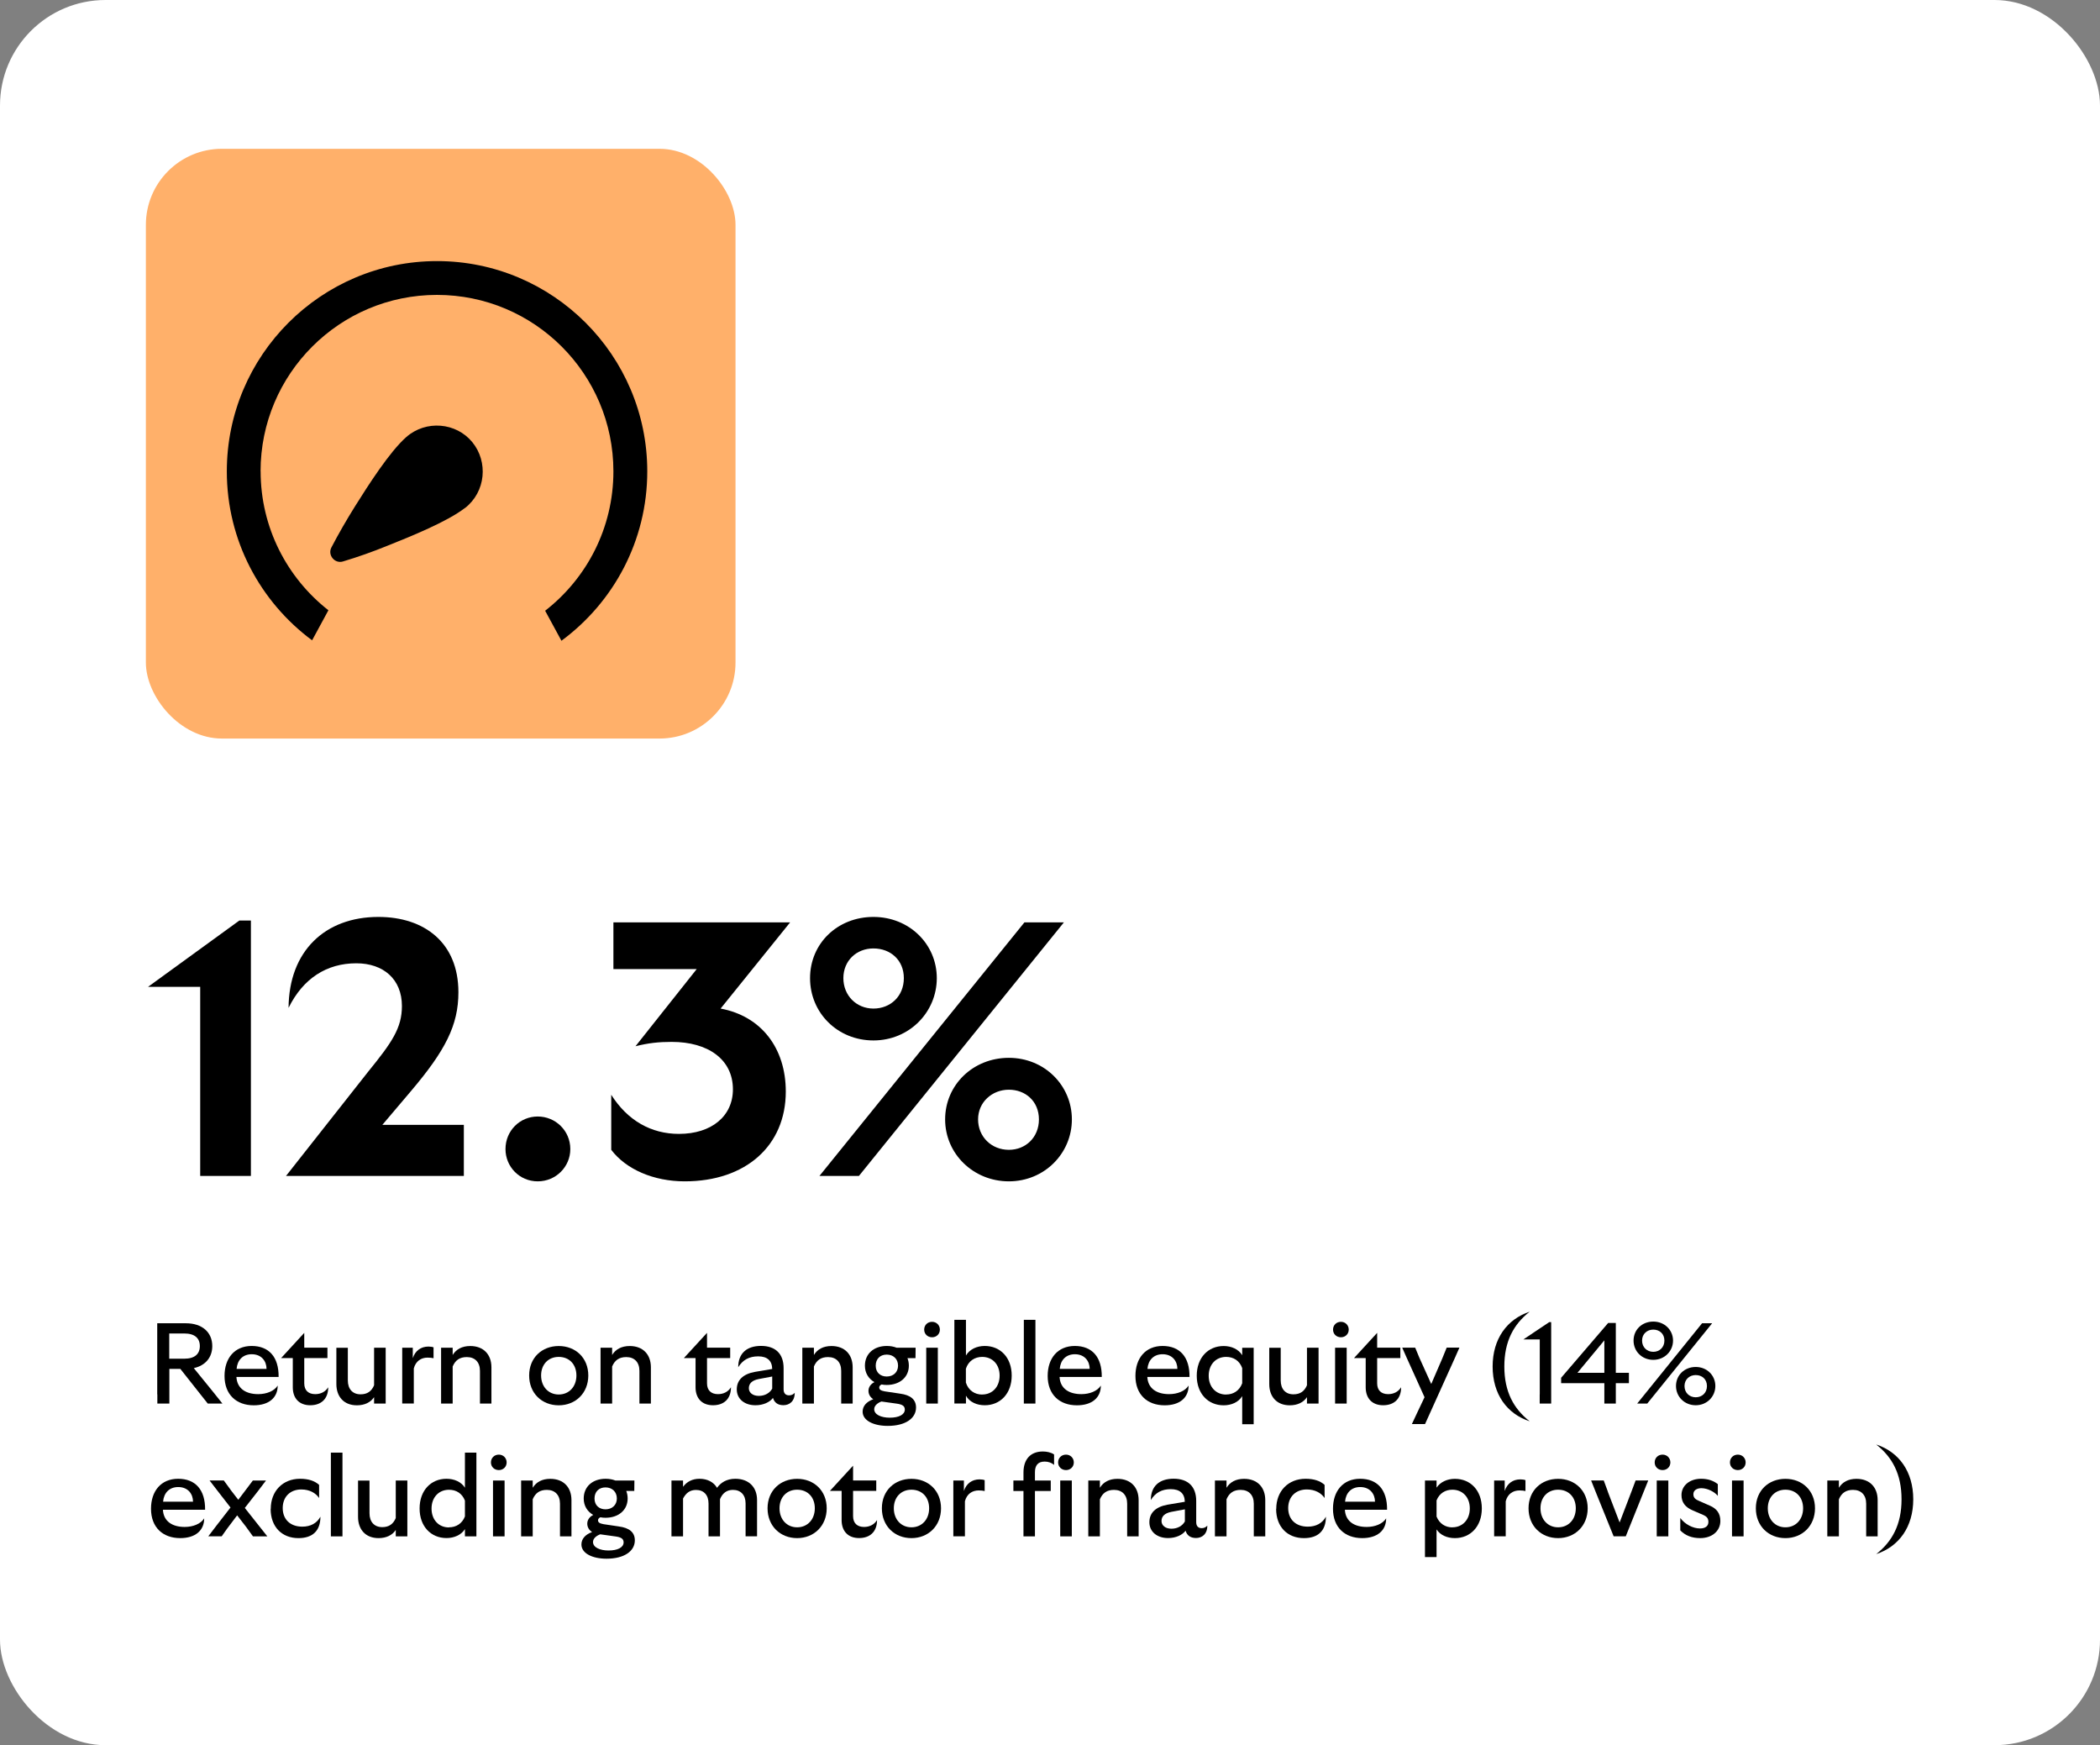
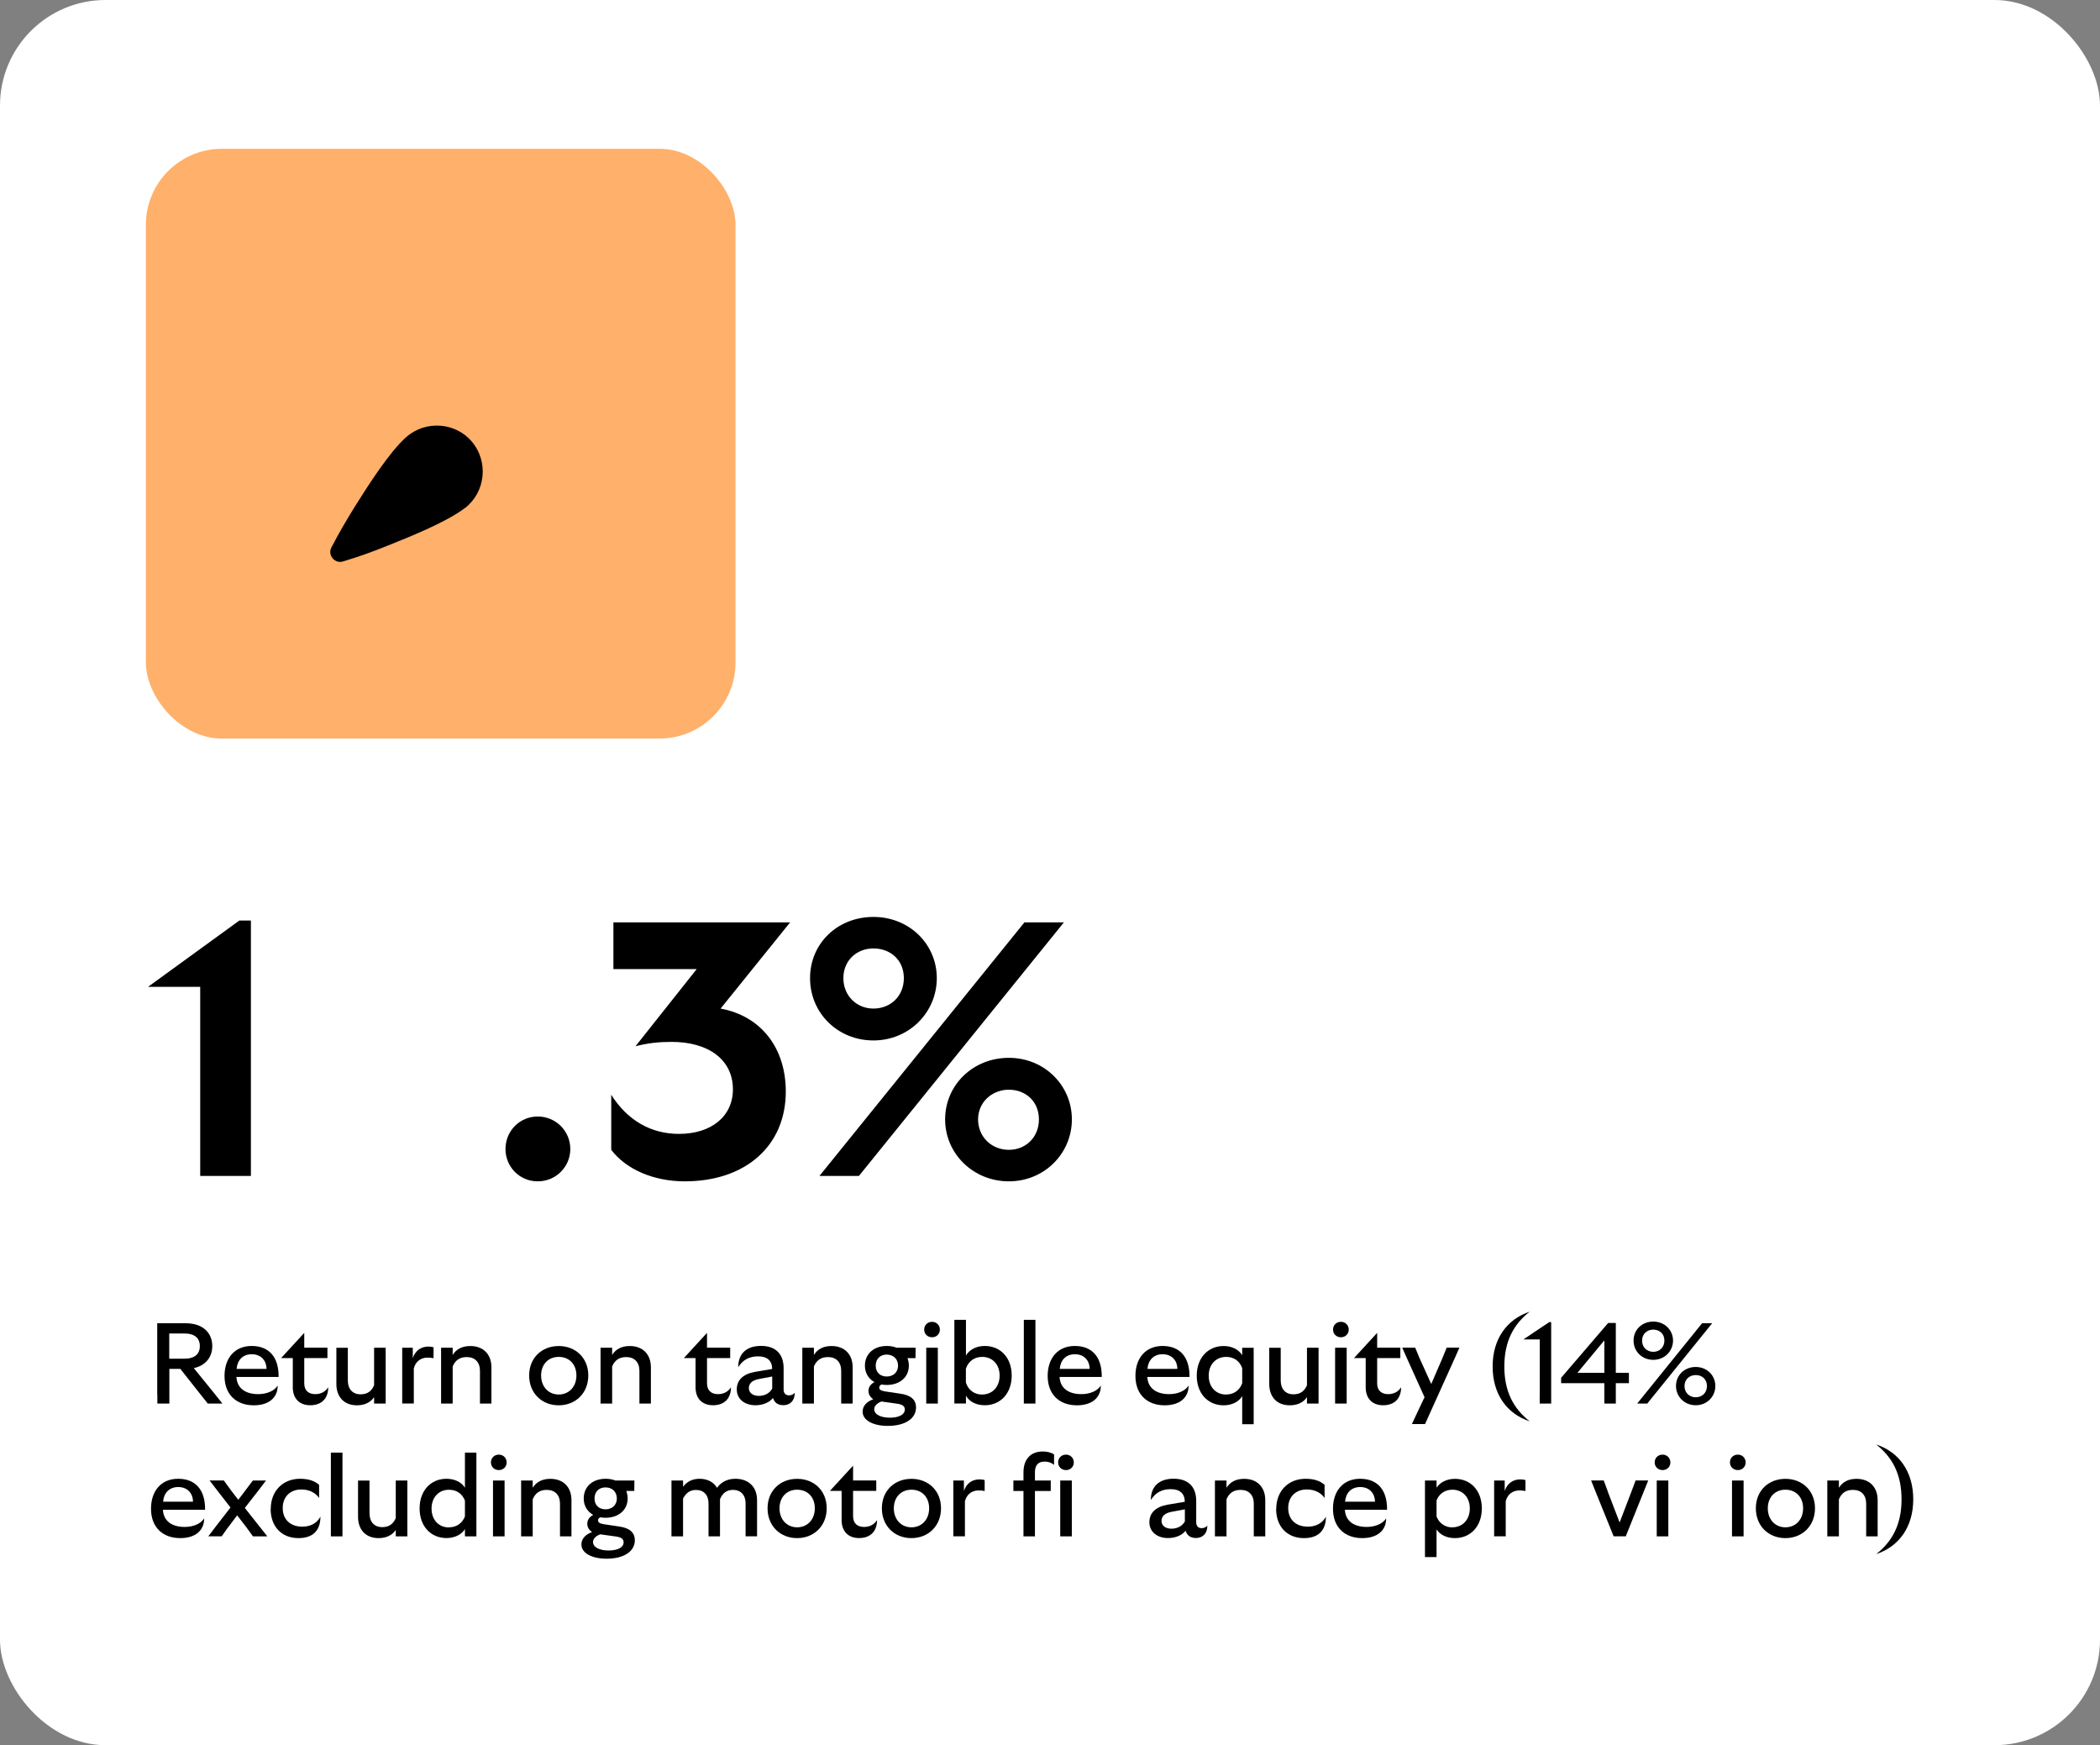
<svg xmlns="http://www.w3.org/2000/svg" id="Layer_1" data-name="Layer 1" viewBox="0 0 347.93 289.09">
  <rect x="0" y="0" width="347.93" height="289.09" fill="#808080" stroke="none" />
  <defs>
    <style>
      .cls-1, .cls-2, .cls-3 {
        stroke-width: 0px;
      }

      .cls-2 {
        fill: #ffb06a;
      }

      .cls-3 {
        fill: #f5f5f5;
        fill: #ffffff;
      }



      svg * { 
          transform-box: fill-box;
      }

      .timing{
          animation-duration: 6s;
          animation-fill-mode:forwards;
          animation-iteration-count: 3;
          animation-timing-function: ease-in-out;
      }

      .hand{
          animation-name: rotate;
          transform-origin: 50% 50% ;
          opacity:1;
          animation-delay:0s;
      }
      @keyframes rotate {
        0% {
          transform:rotate(180deg);
          opacity:1;
        }
        15% {
          transform:rotate(90deg);
          opacity:1;
        }
        25% {
          transform:rotate(70deg);
          opacity:1;
        }
        45% {
          transform:rotate(180deg);
          opacity:1;
        }
        
        100% {
          transform:rotate(180deg);
          opacity:1;
        }
      }
      

    </style>
  </defs>
  <rect class="cls-3" width="347.93" height="289.09" rx="17.48" ry="17.48" />
  <rect class="cls-2" x="24.17" y="24.65" width="97.69" height="97.69" rx="12.59" ry="12.59" />
  <g>
    <path class="cls-1" d="M33.17,189.81v-26.34h-8.64l15.12-10.98h1.92v42.3h-8.4v-4.98Z" />
-     <path class="cls-1" d="M66.59,166.65c0-4.44-3.06-7.08-7.56-7.08-4.92,0-8.82,2.52-11.22,7.38.06-9.42,6.06-15.06,14.88-15.06,7.62,0,13.26,4.26,13.26,12.48,0,5.46-2.16,9.66-7.92,16.44l-4.68,5.52h13.5v8.46h-29.46l13.62-17.28c3.9-4.8,5.58-7.2,5.58-10.86Z" />
    <path class="cls-1" d="M83.75,190.35c0-3.06,2.4-5.4,5.34-5.4s5.4,2.34,5.4,5.4c0,2.88-2.34,5.34-5.4,5.34s-5.34-2.46-5.34-5.34Z" />
    <path class="cls-1" d="M101.27,190.47v-9.12c2.7,4.26,6.6,6.48,11.22,6.48,5.4,0,8.94-2.94,8.94-7.38,0-4.98-4.14-7.86-10.14-7.86-2.16,0-3.84.18-6,.72l10.14-12.78h-13.8v-7.74h29.28l-11.52,14.28c6.78,1.26,10.8,6.6,10.8,13.74,0,9-6.66,14.88-16.74,14.88-5.16,0-9.72-1.98-12.18-5.22Z" />
    <path class="cls-1" d="M144.71,151.89c5.94,0,10.5,4.5,10.5,10.14s-4.56,10.32-10.5,10.32-10.5-4.56-10.5-10.32,4.56-10.14,10.5-10.14ZM169.73,152.79h6.54l-33.96,42h-6.54l33.96-42ZM144.71,167.07c2.82,0,5.04-2.04,5.04-5.04s-2.22-4.92-5.04-4.92-4.98,2.04-4.98,4.92,2.16,5.04,4.98,5.04ZM167.15,175.23c5.88,0,10.44,4.56,10.44,10.2s-4.56,10.26-10.44,10.26-10.56-4.56-10.56-10.26,4.62-10.2,10.56-10.2ZM167.15,190.47c2.76,0,4.98-2.04,4.98-5.04s-2.22-4.92-4.98-4.92-5.1,2.04-5.1,4.92,2.22,5.04,5.1,5.04Z" />
  </g>
  <g>
    <path class="cls-1" d="M26.05,230.98v-11.78h4.75c2.68,0,4.37,1.48,4.37,3.78,0,1.9-1.16,3.23-3.06,3.65l3.33,4.1,1.41,1.77h-2.43l-4.54-5.74h-1.82v5.74h-1.99v-1.52ZM30.53,225.07c1.73,0,2.58-.78,2.58-2.09s-.85-2.09-2.58-2.09h-2.49v4.18h2.49Z" />
    <path class="cls-1" d="M37.2,227.92c0-2.91,1.65-4.96,4.5-4.96s4.5,1.82,4.46,5.13h-6.99c.11,1.98,1.63,2.85,3.61,2.85,1.39,0,2.66-.51,3.23-1.42,0,2.01-1.46,3.27-3.97,3.27-2.89,0-4.84-1.79-4.84-4.86ZM44.16,226.76c0-1.27-.82-2.43-2.45-2.43-1.48,0-2.39.97-2.51,2.43h4.96Z" />
    <path class="cls-1" d="M48.51,229.8v-4.83h-1.94l3.84-4.18v2.45h3.84v1.73h-3.84v4.18c0,1.18.7,1.79,1.82,1.79.93,0,1.69-.4,2.15-1.14,0,1.92-1.16,2.98-2.98,2.98s-2.89-1.14-2.89-2.98Z" />
    <path class="cls-1" d="M61.98,223.25h1.92v9.25h-1.92v-1.06c-.57.85-1.54,1.35-2.85,1.35-2.15,0-3.4-1.42-3.4-3.53v-6h1.9v5.41c0,1.44.8,2.3,2.11,2.3,1.12,0,1.82-.51,2.24-1.5v-6.21Z" />
    <path class="cls-1" d="M66.64,231.11v-7.86h1.75v1.73c.4-1.22,1.33-1.92,2.6-1.92.34,0,.68.06.84.13v1.8c-.25-.06-.61-.1-.99-.1-1.06,0-1.96.57-2.28,1.79v5.81h-1.92v-1.39Z" />
    <path class="cls-1" d="M79.52,231.11v-4.03c0-1.42-.82-2.28-2.18-2.28-1.16,0-1.9.51-2.34,1.56v6.14h-1.92v-9.25h1.92v1.2c.57-.93,1.54-1.48,2.91-1.48,2.22,0,3.51,1.42,3.51,3.53v6h-1.9v-1.39Z" />
    <path class="cls-1" d="M87.67,227.85c0-2.93,2.11-4.88,4.9-4.88s4.9,1.96,4.9,4.88-2.11,4.94-4.9,4.94-4.9-2-4.9-4.94ZM92.57,231c1.71,0,2.93-1.29,2.93-3.15s-1.2-3.08-2.93-3.08-2.92,1.25-2.92,3.08,1.2,3.15,2.92,3.15Z" />
    <path class="cls-1" d="M105.94,231.11v-4.03c0-1.42-.82-2.28-2.18-2.28-1.16,0-1.9.51-2.34,1.56v6.14h-1.92v-9.25h1.92v1.2c.57-.93,1.54-1.48,2.91-1.48,2.22,0,3.51,1.42,3.51,3.53v6h-1.9v-1.39Z" />
    <path class="cls-1" d="M115.24,229.8v-4.83h-1.94l3.84-4.18v2.45h3.84v1.73h-3.84v4.18c0,1.18.7,1.79,1.82,1.79.93,0,1.69-.4,2.15-1.14,0,1.92-1.16,2.98-2.98,2.98s-2.89-1.14-2.89-2.98Z" />
    <path class="cls-1" d="M128.08,231.55c-.53.72-1.62,1.23-2.91,1.23-1.84,0-3.1-1.06-3.1-2.62s1.06-2.56,3.02-2.91l2.85-.48c-.02-1.37-.82-2.09-2.32-2.09s-2.56.59-3.31,1.8c0-2.3,1.42-3.53,3.78-3.53s3.74,1.27,3.74,3.69v3.51c0,.61.3.99.91.99.38,0,.7-.15.93-.42,0,1.41-.87,2.05-1.88,2.05-.93,0-1.5-.44-1.73-1.23ZM125.72,231.23c.99,0,1.81-.46,2.22-1.2v-2.01l-2.24.42c-1.16.23-1.63.78-1.63,1.52s.65,1.27,1.65,1.27Z" />
    <path class="cls-1" d="M139.37,231.11v-4.03c0-1.42-.82-2.28-2.18-2.28-1.16,0-1.9.51-2.34,1.56v6.14h-1.92v-9.25h1.92v1.2c.57-.93,1.54-1.48,2.91-1.48,2.22,0,3.51,1.42,3.51,3.53v6h-1.9v-1.39Z" />
    <path class="cls-1" d="M142.92,233.85c0-.93.63-1.65,1.77-2.07-.48-.3-.8-.78-.8-1.39,0-.65.42-1.16.99-1.44-.97-.55-1.58-1.5-1.58-2.72,0-1.96,1.46-3.27,3.63-3.27.59,0,1.14.1,1.62.29h3.15l-.02,1.73h-1.33c.15.38.23.8.23,1.25,0,1.9-1.5,3.19-3.67,3.19-.29,0-.57-.02-.84-.08-.23.09-.4.27-.4.49,0,.36.27.53.91.65l2.55.38c1.71.23,2.64.95,2.64,2.3,0,1.79-1.75,3.04-4.69,3.04-2.36,0-4.16-.89-4.16-2.36ZM147.42,234.84c1.52,0,2.49-.51,2.49-1.35,0-.59-.42-.84-1.29-.97l-2.58-.36c-.59.21-1.2.66-1.2,1.27,0,.91,1.16,1.41,2.58,1.41ZM146.91,228.02c1.1,0,1.88-.72,1.88-1.79,0-1.12-.78-1.84-1.88-1.84s-1.82.72-1.82,1.84.76,1.79,1.82,1.79Z" />
    <path class="cls-1" d="M154.43,218.96c.74,0,1.29.57,1.29,1.29s-.55,1.27-1.29,1.27-1.31-.53-1.31-1.27.55-1.29,1.31-1.29ZM153.46,231.11v-7.86h1.92v9.25h-1.92v-1.39Z" />
    <path class="cls-1" d="M158.12,218.63h1.92v5.91c.61-1.03,1.79-1.58,3.12-1.58,2.56,0,4.46,1.9,4.46,4.9s-1.9,4.92-4.46,4.92c-1.33,0-2.53-.53-3.12-1.58v1.29h-1.92v-13.87ZM162.73,231c1.71,0,2.89-1.29,2.89-3.13s-1.18-3.1-2.89-3.1c-1.23,0-2.28.67-2.7,1.96v2.3c.42,1.29,1.46,1.98,2.7,1.98Z" />
    <path class="cls-1" d="M169.63,231.11v-12.48h1.92v13.87h-1.92v-1.39Z" />
    <path class="cls-1" d="M173.58,227.92c0-2.91,1.65-4.96,4.5-4.96s4.5,1.82,4.46,5.13h-6.99c.11,1.98,1.63,2.85,3.61,2.85,1.39,0,2.66-.51,3.23-1.42,0,2.01-1.46,3.27-3.97,3.27-2.89,0-4.84-1.79-4.84-4.86ZM180.54,226.76c0-1.27-.82-2.43-2.45-2.43-1.48,0-2.39.97-2.51,2.43h4.96Z" />
    <path class="cls-1" d="M188.12,227.92c0-2.91,1.65-4.96,4.5-4.96s4.5,1.82,4.46,5.13h-6.99c.11,1.98,1.63,2.85,3.61,2.85,1.39,0,2.66-.51,3.23-1.42,0,2.01-1.46,3.27-3.97,3.27-2.89,0-4.84-1.79-4.84-4.86ZM195.07,226.76c0-1.27-.82-2.43-2.45-2.43-1.48,0-2.39.97-2.51,2.43h4.96Z" />
    <path class="cls-1" d="M207.71,235.92h-1.9v-4.65c-.61,1.01-1.79,1.52-3.08,1.52-2.54,0-4.45-1.9-4.45-4.9s1.9-4.92,4.45-4.92c1.31,0,2.47.53,3.08,1.52v-1.23h1.9v12.67ZM203.15,231c1.2,0,2.2-.63,2.66-1.86v-2.51c-.44-1.23-1.44-1.86-2.66-1.86-1.71,0-2.89,1.27-2.89,3.12s1.18,3.12,2.89,3.12Z" />
    <path class="cls-1" d="M216.54,223.25h1.92v9.25h-1.92v-1.06c-.57.85-1.54,1.35-2.85,1.35-2.15,0-3.4-1.42-3.4-3.53v-6h1.9v5.41c0,1.44.8,2.3,2.11,2.3,1.12,0,1.82-.51,2.24-1.5v-6.21Z" />
    <path class="cls-1" d="M222.17,218.96c.74,0,1.29.57,1.29,1.29s-.55,1.27-1.29,1.27-1.31-.53-1.31-1.27.55-1.29,1.31-1.29ZM221.2,231.11v-7.86h1.92v9.25h-1.92v-1.39Z" />
    <path class="cls-1" d="M226.27,229.8v-4.83h-1.94l3.84-4.18v2.45h3.84v1.73h-3.84v4.18c0,1.18.7,1.79,1.82,1.79.93,0,1.69-.4,2.15-1.14,0,1.92-1.16,2.98-2.98,2.98s-2.89-1.14-2.89-2.98Z" />
    <path class="cls-1" d="M234.73,234.17l1.29-2.72-2.96-6.54q-.38-.87-.74-1.67h2.15q.36.89.7,1.69l1.96,4.33,1.84-4.26q.42-1.01.72-1.77h2.11l-.78,1.77-4.92,10.9h-2.18l.82-1.75Z" />
    <path class="cls-1" d="M247.3,226.36c0-4.58,2.38-7.83,6.14-9.08-2.66,2.09-4.2,4.9-4.2,9.08s1.54,6.99,4.2,9.08c-3.76-1.23-6.14-4.48-6.14-9.08Z" />
    <path class="cls-1" d="M255.11,230.98v-9.1h-2.72l4.29-2.87h.32v13.49h-1.9v-1.52Z" />
    <path class="cls-1" d="M265.81,229.12h-7.16v-.89l7.79-9.08h1.27v8.26h2.17v1.71h-2.17v3.38h-1.9v-3.38ZM265.81,227.41v-5.38l-4.46,5.38h4.46Z" />
    <path class="cls-1" d="M273.92,218.92c1.86,0,3.27,1.39,3.27,3.15s-1.41,3.19-3.27,3.19-3.27-1.39-3.27-3.19,1.39-3.15,3.27-3.15ZM282,219.2h1.67l-10.75,13.3h-1.67l10.75-13.3ZM273.92,223.93c1.03,0,1.84-.74,1.84-1.86s-.8-1.82-1.84-1.82-1.86.72-1.86,1.82.8,1.86,1.86,1.86ZM280.95,226.44c1.86,0,3.25,1.39,3.25,3.15s-1.39,3.19-3.25,3.19-3.27-1.41-3.27-3.19,1.39-3.15,3.27-3.15ZM280.95,231.46c1.03,0,1.86-.72,1.86-1.86s-.82-1.82-1.86-1.82-1.86.72-1.86,1.82.8,1.86,1.86,1.86Z" />
    <path class="cls-1" d="M25.02,249.92c0-2.91,1.65-4.96,4.5-4.96s4.5,1.82,4.46,5.13h-6.99c.11,1.98,1.63,2.85,3.61,2.85,1.39,0,2.66-.51,3.23-1.42,0,2.01-1.46,3.27-3.97,3.27-2.89,0-4.84-1.79-4.84-4.86ZM31.98,248.76c0-1.27-.82-2.43-2.45-2.43-1.48,0-2.39.97-2.51,2.43h4.96Z" />
    <path class="cls-1" d="M38.17,246.75l1.31,1.69,1.31-1.73,1.1-1.46h2.18l-1.33,1.75-2.18,2.79,2.36,2.98q.67.82,1.37,1.73h-2.38c-.63-.85-.63-.87-1.16-1.6l-1.46-1.88-1.69,2.24c-.46.65-.46.67-.87,1.23h-2.22q.63-.84,1.42-1.86l2.26-2.91-2.2-2.83q-.68-.87-1.27-1.65h2.36l1.1,1.5Z" />
    <path class="cls-1" d="M44.86,249.94c0-2.93,1.98-4.98,4.86-4.98,1.37,0,2.41.34,3.15,1.01v2.18c-.55-.82-1.56-1.42-2.95-1.42-1.84,0-3.08,1.22-3.08,3.08s1.23,3.08,3.25,3.08c1.37,0,2.41-.57,3-1.65,0,2.37-1.33,3.55-3.65,3.55-2.74,0-4.6-1.88-4.6-4.84Z" />
    <path class="cls-1" d="M54.82,253.11v-12.48h1.92v13.87h-1.92v-1.39Z" />
    <path class="cls-1" d="M65.57,245.25h1.92v9.25h-1.92v-1.06c-.57.85-1.54,1.35-2.85,1.35-2.15,0-3.4-1.42-3.4-3.53v-6h1.9v5.41c0,1.44.8,2.3,2.11,2.3,1.12,0,1.82-.51,2.24-1.5v-6.21Z" />
    <path class="cls-1" d="M77.03,240.63h1.9v13.87h-1.9v-1.2c-.61.97-1.79,1.48-3.06,1.48-2.54,0-4.45-1.9-4.45-4.9s1.9-4.92,4.45-4.92c1.29,0,2.45.51,3.06,1.48v-5.81ZM74.39,253c1.18,0,2.18-.61,2.64-1.8v-2.62c-.46-1.2-1.44-1.8-2.64-1.8-1.71,0-2.89,1.27-2.89,3.12s1.18,3.12,2.89,3.12Z" />
    <path class="cls-1" d="M82.65,240.96c.74,0,1.29.57,1.29,1.29s-.55,1.27-1.29,1.27-1.31-.53-1.31-1.27.55-1.29,1.31-1.29ZM81.68,253.11v-7.86h1.92v9.25h-1.92v-1.39Z" />
    <path class="cls-1" d="M92.78,253.11v-4.03c0-1.42-.82-2.28-2.18-2.28-1.16,0-1.9.51-2.34,1.56v6.14h-1.92v-9.25h1.92v1.2c.57-.93,1.54-1.48,2.91-1.48,2.22,0,3.51,1.42,3.51,3.53v6h-1.9v-1.39Z" />
    <path class="cls-1" d="M96.33,255.85c0-.93.63-1.65,1.77-2.07-.48-.3-.8-.78-.8-1.39,0-.65.42-1.16.99-1.44-.97-.55-1.58-1.5-1.58-2.72,0-1.96,1.46-3.27,3.63-3.27.59,0,1.14.1,1.62.29h3.15l-.02,1.73h-1.33c.15.38.23.8.23,1.25,0,1.9-1.5,3.19-3.67,3.19-.29,0-.57-.02-.84-.08-.23.09-.4.27-.4.49,0,.36.27.53.91.65l2.55.38c1.71.23,2.64.95,2.64,2.3,0,1.79-1.75,3.04-4.69,3.04-2.36,0-4.16-.89-4.16-2.36ZM100.83,256.84c1.52,0,2.49-.51,2.49-1.35,0-.59-.42-.84-1.29-.97l-2.58-.36c-.59.21-1.2.66-1.2,1.27,0,.91,1.16,1.41,2.58,1.41ZM100.32,250.02c1.1,0,1.88-.72,1.88-1.79,0-1.12-.78-1.84-1.88-1.84s-1.82.72-1.82,1.84.76,1.79,1.82,1.79Z" />
    <path class="cls-1" d="M111.25,253.11v-7.86h1.92v1.04c.61-.84,1.54-1.33,2.72-1.33,1.35,0,2.36.57,2.91,1.5.57-.82,1.56-1.5,3.02-1.5,2.28,0,3.61,1.42,3.61,3.53v6h-1.9v-5.45c0-1.39-.8-2.24-2.09-2.24-1.06,0-1.75.57-2.15,1.54v6.16h-1.9v-5.45c0-1.39-.78-2.24-2.07-2.24-1.01,0-1.65.49-2.15,1.42v6.27h-1.92v-1.39Z" />
    <path class="cls-1" d="M127.17,249.85c0-2.93,2.11-4.88,4.9-4.88s4.9,1.96,4.9,4.88-2.11,4.94-4.9,4.94-4.9-2-4.9-4.94ZM132.07,253c1.71,0,2.93-1.29,2.93-3.15s-1.2-3.08-2.93-3.08-2.92,1.25-2.92,3.08,1.2,3.15,2.92,3.15Z" />
    <path class="cls-1" d="M139.44,251.8v-4.83h-1.94l3.84-4.18v2.45h3.84v1.73h-3.84v4.18c0,1.18.7,1.79,1.82,1.79.93,0,1.69-.4,2.15-1.14,0,1.92-1.16,2.98-2.98,2.98s-2.89-1.14-2.89-2.98Z" />
    <path class="cls-1" d="M146.11,249.85c0-2.93,2.11-4.88,4.9-4.88s4.9,1.96,4.9,4.88-2.11,4.94-4.9,4.94-4.9-2-4.9-4.94ZM151.01,253c1.71,0,2.93-1.29,2.93-3.15s-1.2-3.08-2.93-3.08-2.92,1.25-2.92,3.08,1.2,3.15,2.92,3.15Z" />
    <path class="cls-1" d="M157.95,253.11v-7.86h1.75v1.73c.4-1.22,1.33-1.92,2.6-1.92.34,0,.68.06.84.13v1.8c-.25-.06-.61-.1-.99-.1-1.06,0-1.96.57-2.28,1.79v5.81h-1.92v-1.39Z" />
    <path class="cls-1" d="M167.9,245.25h1.67v-1.33c0-2.2,1.18-3.48,3.21-3.48.67,0,1.35.15,1.86.49v1.73c-.38-.34-.95-.55-1.56-.55-1.14,0-1.61.68-1.61,1.77v1.37h2.62v1.73h-2.62v7.52h-1.9v-7.52h-1.67v-1.73Z" />
    <path class="cls-1" d="M176.62,240.96c.74,0,1.29.57,1.29,1.29s-.55,1.27-1.29,1.27-1.31-.53-1.31-1.27.55-1.29,1.31-1.29ZM175.66,253.11v-7.86h1.92v9.25h-1.92v-1.39Z" />
-     <path class="cls-1" d="M186.75,253.11v-4.03c0-1.42-.82-2.28-2.18-2.28-1.16,0-1.9.51-2.34,1.56v6.14h-1.92v-9.25h1.92v1.2c.57-.93,1.54-1.48,2.91-1.48,2.22,0,3.51,1.42,3.51,3.53v6h-1.9v-1.39Z" />
    <path class="cls-1" d="M196.44,253.55c-.53.72-1.62,1.23-2.91,1.23-1.84,0-3.1-1.06-3.1-2.62s1.06-2.56,3.02-2.91l2.85-.48c-.02-1.37-.82-2.09-2.32-2.09s-2.56.59-3.31,1.8c0-2.3,1.42-3.53,3.78-3.53s3.74,1.27,3.74,3.69v3.51c0,.61.3.99.91.99.38,0,.7-.15.93-.42,0,1.41-.87,2.05-1.88,2.05-.93,0-1.5-.44-1.73-1.23ZM194.09,253.23c.99,0,1.81-.46,2.22-1.2v-2.01l-2.24.42c-1.16.23-1.63.78-1.63,1.52s.65,1.27,1.65,1.27Z" />
    <path class="cls-1" d="M207.73,253.11v-4.03c0-1.42-.82-2.28-2.18-2.28-1.16,0-1.9.51-2.34,1.56v6.14h-1.92v-9.25h1.92v1.2c.57-.93,1.54-1.48,2.91-1.48,2.22,0,3.51,1.42,3.51,3.53v6h-1.9v-1.39Z" />
    <path class="cls-1" d="M211.45,249.94c0-2.93,1.98-4.98,4.86-4.98,1.37,0,2.41.34,3.15,1.01v2.18c-.55-.82-1.56-1.42-2.95-1.42-1.84,0-3.08,1.22-3.08,3.08s1.23,3.08,3.25,3.08c1.37,0,2.41-.57,3-1.65,0,2.37-1.33,3.55-3.65,3.55-2.74,0-4.6-1.88-4.6-4.84Z" />
    <path class="cls-1" d="M220.85,249.92c0-2.91,1.65-4.96,4.5-4.96s4.5,1.82,4.46,5.13h-6.99c.11,1.98,1.63,2.85,3.61,2.85,1.39,0,2.66-.51,3.23-1.42,0,2.01-1.46,3.27-3.97,3.27-2.89,0-4.84-1.79-4.84-4.86ZM227.81,248.76c0-1.27-.82-2.43-2.45-2.43-1.48,0-2.39.97-2.51,2.43h4.96Z" />
    <path class="cls-1" d="M236.09,245.25h1.92v1.18c.63-.95,1.79-1.46,3.04-1.46,2.57,0,4.46,1.9,4.46,4.9s-1.9,4.92-4.46,4.92c-1.27,0-2.43-.49-3.04-1.44v4.58h-1.92v-12.67ZM240.63,253c1.71,0,2.89-1.29,2.89-3.13s-1.18-3.1-2.89-3.1c-1.16,0-2.15.59-2.62,1.77v2.68c.47,1.16,1.44,1.79,2.62,1.79Z" />
    <path class="cls-1" d="M247.55,253.11v-7.86h1.75v1.73c.4-1.22,1.33-1.92,2.6-1.92.34,0,.68.06.84.13v1.8c-.25-.06-.61-.1-.99-.1-1.06,0-1.96.57-2.28,1.79v5.81h-1.92v-1.39Z" />
-     <path class="cls-1" d="M253.25,249.85c0-2.93,2.11-4.88,4.9-4.88s4.9,1.96,4.9,4.88-2.11,4.94-4.9,4.94-4.9-2-4.9-4.94ZM258.15,253c1.71,0,2.93-1.29,2.93-3.15s-1.2-3.08-2.93-3.08-2.92,1.25-2.92,3.08,1.2,3.15,2.92,3.15Z" />
    <path class="cls-1" d="M266.38,247.09l1.96,5.11,1.98-5.17q.38-.99.67-1.79h2.09l-.78,1.94-2.94,7.31h-2.01l-2.95-7.29q-.44-1.06-.78-1.96h2.09l.68,1.84Z" />
    <path class="cls-1" d="M275.46,240.96c.74,0,1.29.57,1.29,1.29s-.55,1.27-1.29,1.27-1.31-.53-1.31-1.27.55-1.29,1.31-1.29ZM274.49,253.11v-7.86h1.92v9.25h-1.92v-1.39Z" />
-     <path class="cls-1" d="M278.39,253.51v-2.05c.78,1.04,2.09,1.73,3.27,1.73.91,0,1.39-.42,1.39-1.08,0-.59-.27-.91-.91-1.18l-1.71-.74c-1.23-.53-1.84-1.33-1.84-2.53,0-1.56,1.35-2.7,3.25-2.7,1.1,0,2.03.3,2.77.89v1.94c-.57-.7-1.75-1.27-2.72-1.27-.82,0-1.33.4-1.33.99s.32.87.99,1.14l1.73.76c1.16.49,1.75,1.31,1.75,2.53,0,1.69-1.39,2.85-3.34,2.85-1.37,0-2.45-.42-3.29-1.27Z" />
    <path class="cls-1" d="M287.93,240.96c.74,0,1.29.57,1.29,1.29s-.55,1.27-1.29,1.27-1.31-.53-1.31-1.27.55-1.29,1.31-1.29ZM286.96,253.11v-7.86h1.92v9.25h-1.92v-1.39Z" />
    <path class="cls-1" d="M290.91,249.85c0-2.93,2.11-4.88,4.9-4.88s4.9,1.96,4.9,4.88-2.11,4.94-4.9,4.94-4.9-2-4.9-4.94ZM295.81,253c1.71,0,2.93-1.29,2.93-3.15s-1.2-3.08-2.93-3.08-2.92,1.25-2.92,3.08,1.2,3.15,2.92,3.15Z" />
    <path class="cls-1" d="M309.19,253.11v-4.03c0-1.42-.82-2.28-2.18-2.28-1.16,0-1.9.51-2.34,1.56v6.14h-1.92v-9.25h1.92v1.2c.57-.93,1.54-1.48,2.91-1.48,2.22,0,3.51,1.42,3.51,3.53v6h-1.9v-1.39Z" />
    <path class="cls-1" d="M316.99,248.36c0,4.58-2.37,7.83-6.14,9.08,2.66-2.09,4.2-4.9,4.2-9.08s-1.54-6.99-4.2-9.08c3.76,1.23,6.14,4.48,6.14,9.08Z" />
  </g>
  <g class="hand timing">
    <circle class="cls-2" cx="72.36" cy="78.17" r="29.31" />
    <path class="cls-1" d="M77.05,84.15c3.43-2.68,3.87-7.65,1.2-10.91-2.67-3.26-7.68-3.71-10.95-.83-2.76,2.44-6.27,7.94-8.51,11.51-1.39,2.23-2.69,4.48-3.89,6.78-.64,1.25.55,2.71,1.91,2.31,2.47-.74,4.91-1.6,7.36-2.6,3.92-1.56,9.94-4,12.87-6.27Z" />
  </g>
-   <path class="cls-1" d="M43.17,78.08c0-16.14,13.09-29.23,29.23-29.23s29.23,13.09,29.23,29.23c0,9.39-4.43,17.74-11.31,23.09l2.7,4.97c8.62-6.35,14.22-16.56,14.22-28.06,0-19.21-15.62-34.83-34.83-34.83s-34.83,15.62-34.83,34.83c0,11.46,5.56,21.64,14.13,27.99l2.7-4.98c-6.83-5.35-11.23-13.67-11.23-23.02Z" />
</svg>